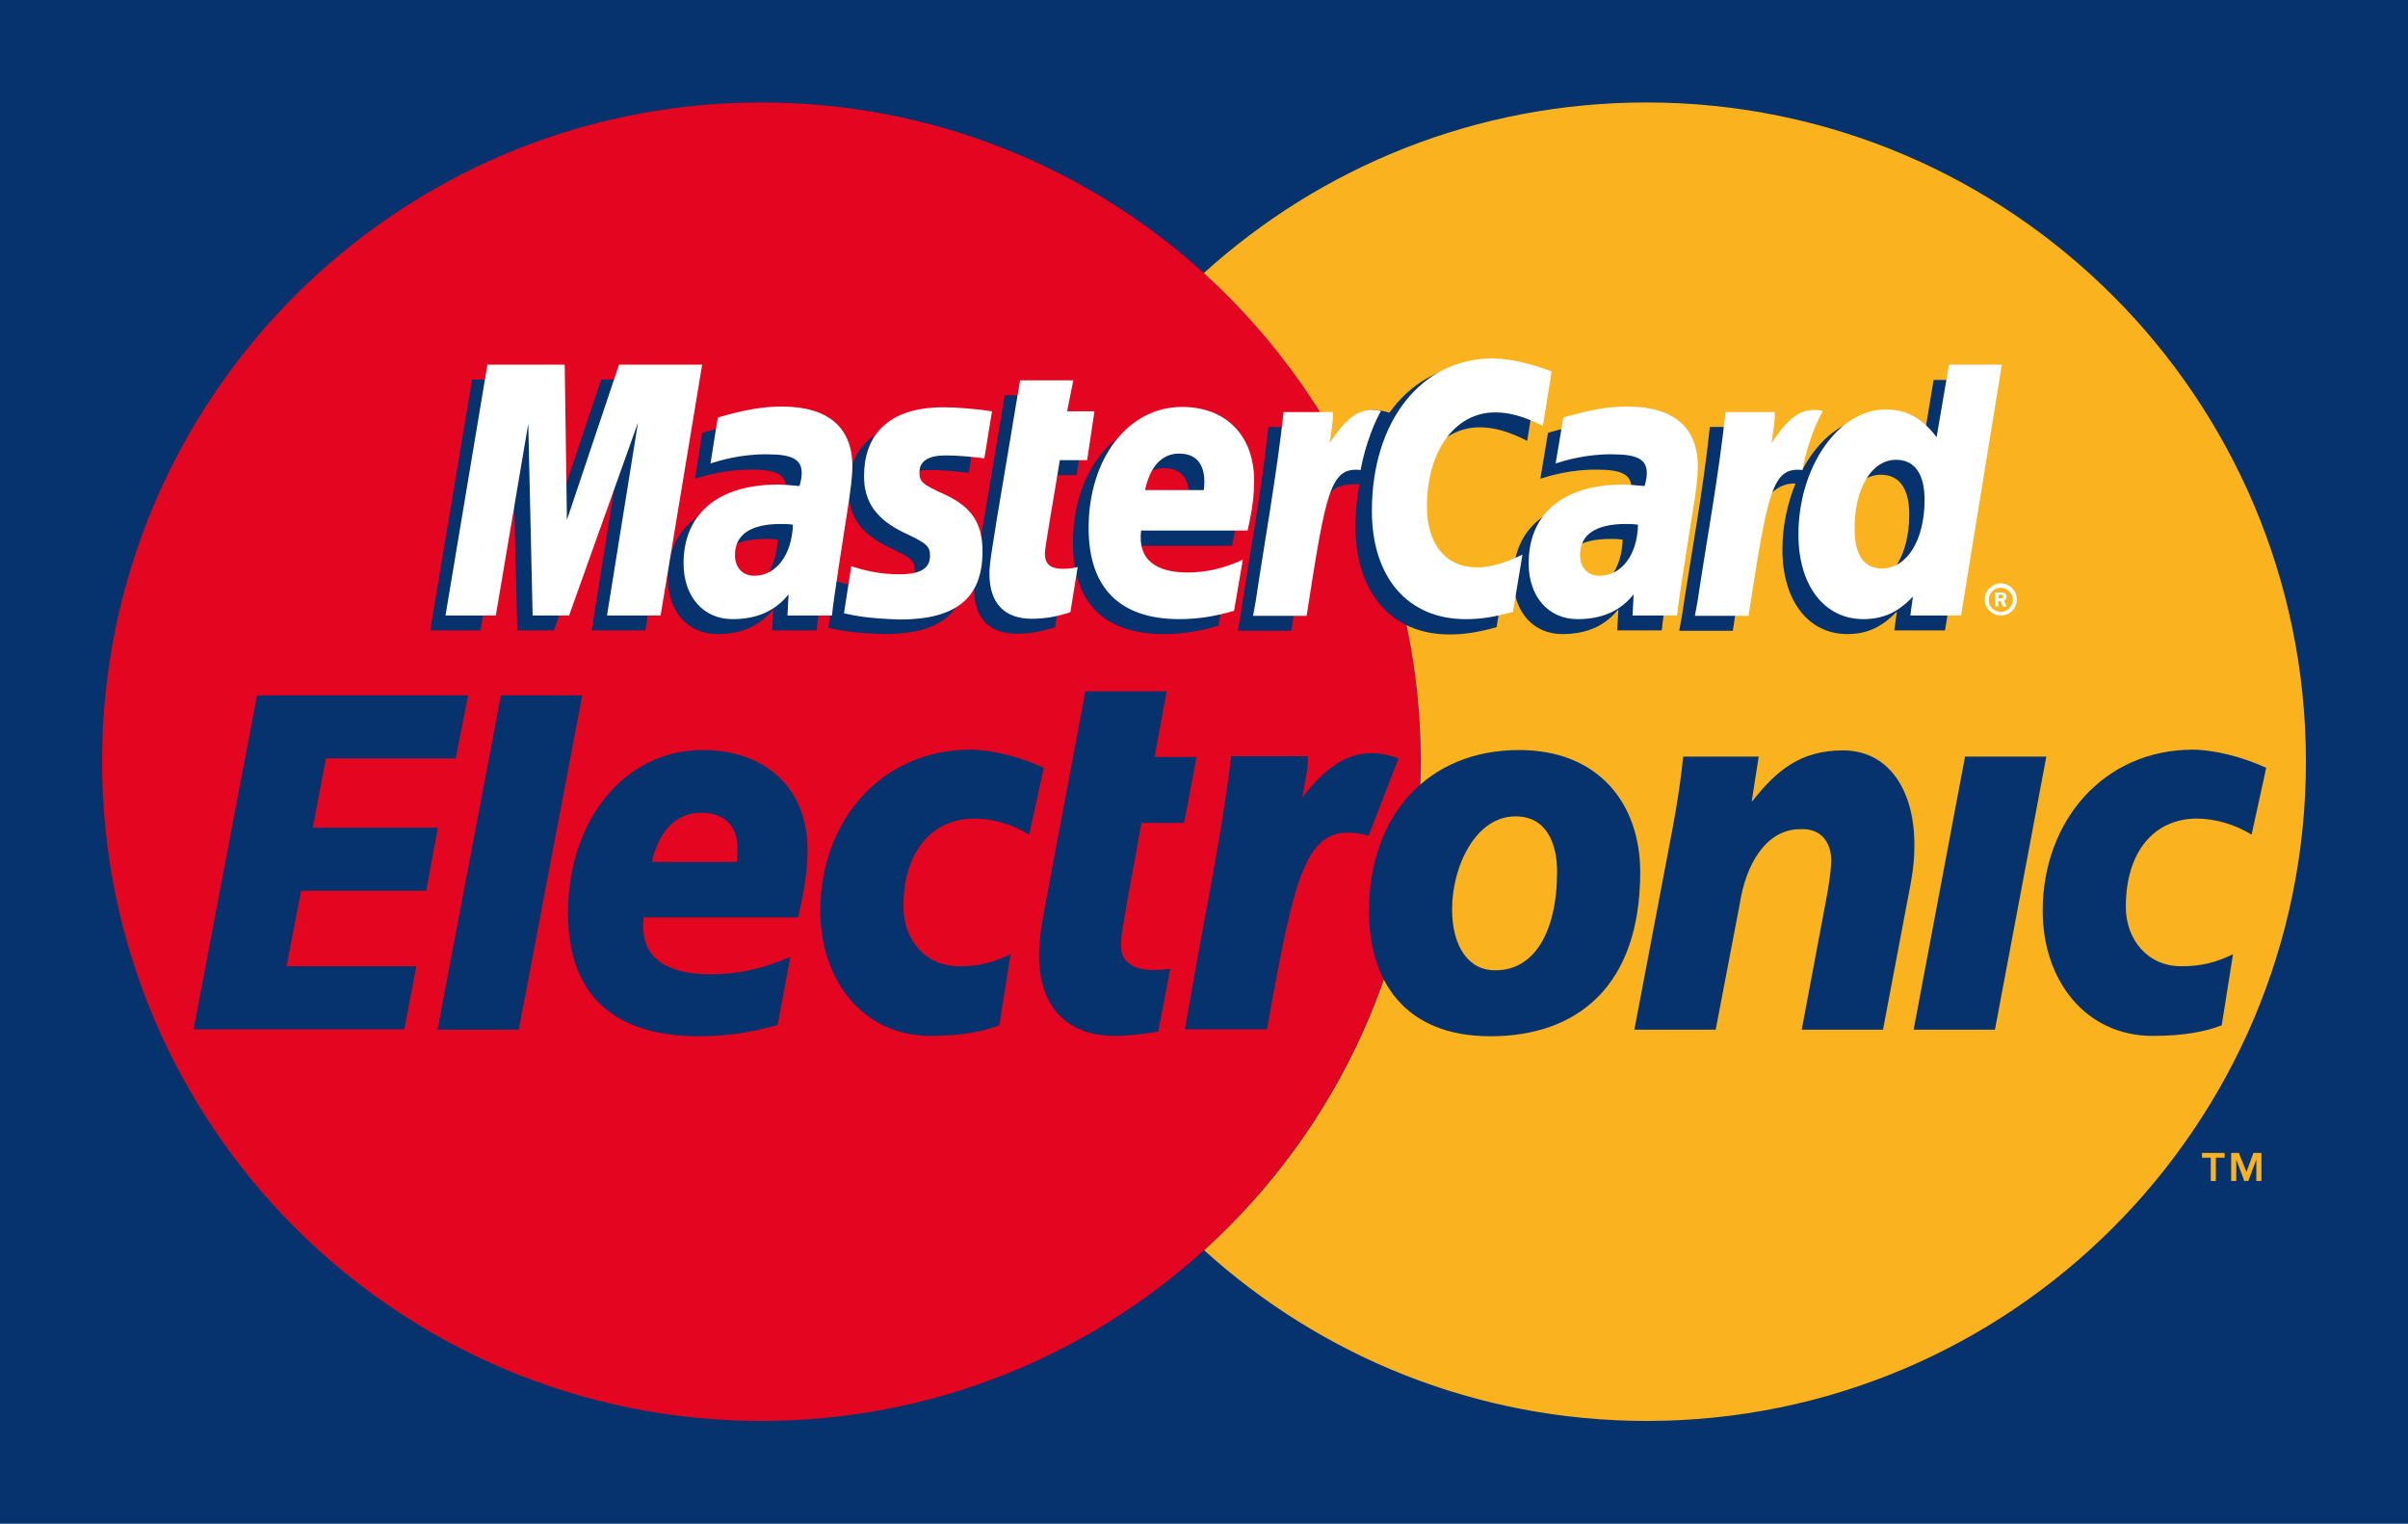
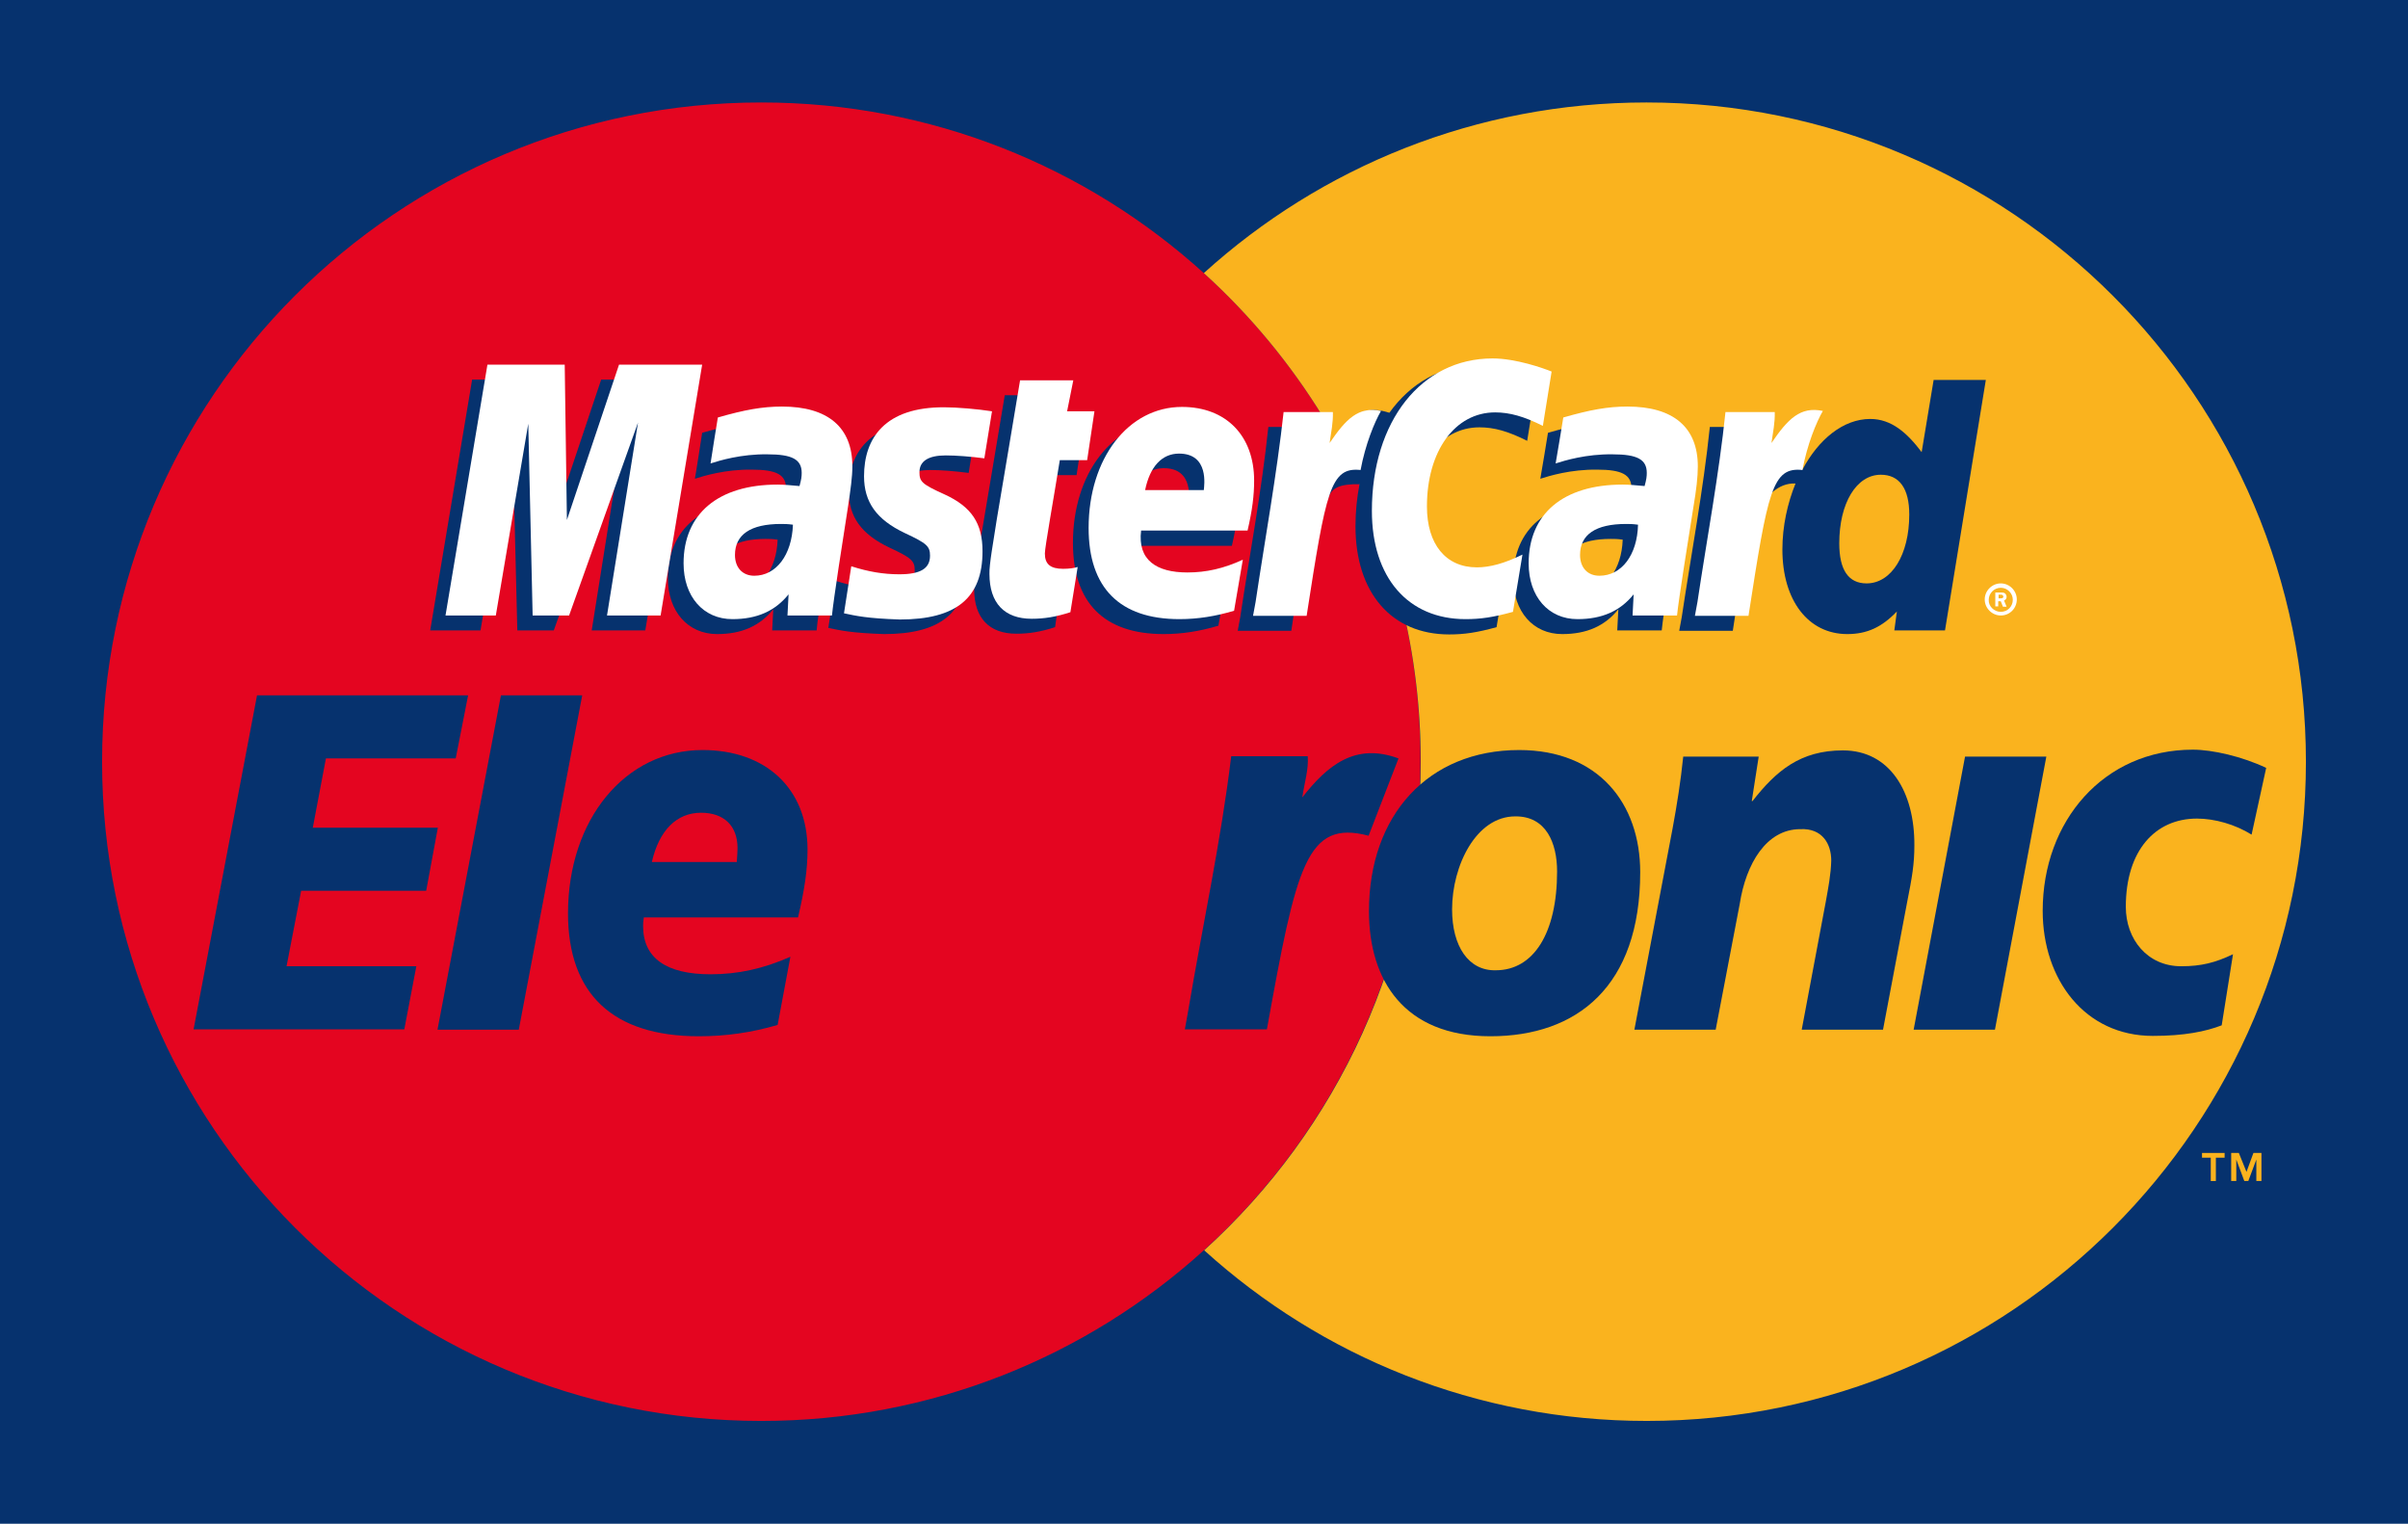
<svg xmlns="http://www.w3.org/2000/svg" version="1.1" id="Layer_1" x="0px" y="0px" viewBox="0 0 66.05 41.79" enable-background="new 0 0 66.05 41.79" xml:space="preserve">
  <g>
    <g>
      <g>
        <rect fill="#06326E" width="66.05" height="41.79" />
      </g>
    </g>
    <g>
      <g>
        <path fill="#E40520" d="M36.98,12.64l-0.13-0.23l-0.92-0.18l0.46-0.63l-0.09-0.15c-0.9-1.47-2.01-2.81-3.28-3.96     c-3.21-2.91-7.47-4.68-12.14-4.68c-9.99,0-18.08,8.09-18.08,18.08c0,9.98,8.09,18.08,18.08,18.08c4.67,0,8.93-1.77,12.14-4.68     c3.65-3.31,5.94-8.09,5.94-13.4C38.97,17.92,38.25,15.12,36.98,12.64z" />
        <g>
          <path fill="#FAB31E" d="M45.16,2.81c-4.67,0-8.93,1.77-12.14,4.68c1.27,1.15,2.38,2.49,3.28,3.96l0.09,0.15l-0.46,0.63      l0.92,0.18l0.13,0.23c1.27,2.47,1.99,5.28,1.99,8.25c0,5.31-2.29,10.09-5.94,13.4c3.21,2.91,7.47,4.68,12.14,4.68      c9.99,0,18.08-8.1,18.08-18.08C63.25,10.91,55.15,2.81,45.16,2.81z" />
        </g>
      </g>
      <g>
        <g>
          <g>
            <g>
              <path fill="#06326E" d="M13.74,19.07h2.23l-1.74,9.17H12L13.74,19.07z" />
              <path fill="#06326E" d="M7.05,19.07h5.79L12.5,20.8H8.94L8.58,22.7h3.43l-0.32,1.73H8.26L7.86,26.5h3.56l-0.33,1.73H5.31        L7.05,19.07z" />
              <path fill="#06326E" d="M21.33,28.11c-0.72,0.21-1.42,0.31-2.16,0.31c-2.36,0-3.59-1.16-3.59-3.37c0-2.58,1.57-4.48,3.69-4.48        c1.74,0,2.88,1.06,2.88,2.73c0,0.55-0.08,1.09-0.26,1.86h-4.23c-0.02,0.12-0.02,0.17-0.02,0.24c0,0.87,0.63,1.32,1.85,1.32        c0.75,0,1.44-0.15,2.19-0.48L21.33,28.11z M20.21,23.64c0.01-0.16,0.02-0.28,0.02-0.38c0-0.61-0.37-0.97-1-0.97        c-0.67,0-1.15,0.48-1.35,1.35H20.21z" />
              <path fill="#06326E" d="M42.71,23.9c0,1.7-0.65,2.71-1.68,2.71c-0.75,0.02-1.2-0.66-1.2-1.67c0-1.2,0.66-2.55,1.73-2.55        C42.41,22.38,42.71,23.12,42.71,23.9z M44.99,23.92c0-1.89-1.15-3.35-3.32-3.35c-2.5,0-4.12,1.79-4.12,4.42        c0,1.89,0.96,3.43,3.33,3.43C43.26,28.42,44.99,27.05,44.99,23.92z" />
              <path fill="#06326E" d="M45.88,22.71c0.12-0.65,0.22-1.28,0.29-1.96h2.07l-0.19,1.22h0.02c0.65-0.83,1.31-1.39,2.48-1.39        c1.29,0,1.97,1.14,1.96,2.61c0,0.5-0.06,0.86-0.2,1.56l-0.66,3.49h-2.23l0.66-3.51c0.07-0.39,0.14-0.75,0.15-1.13        c0-0.45-0.24-0.89-0.85-0.86c-0.93,0-1.49,0.95-1.66,2.05l-0.66,3.45h-2.23L45.88,22.71z" />
              <path fill="#06326E" d="M53.9,20.75h2.23l-1.41,7.49h-2.23L53.9,20.75z" />
-               <path fill="#06326E" d="M27.41,28.12c-0.44,0.17-1.03,0.29-1.89,0.29c-1.86,0-3.02-1.54-3.02-3.43c0-2.46,1.67-4.42,4.12-4.42        c0.54,0,1.36,0.19,2.01,0.5l-0.4,1.83c-0.45-0.28-1.01-0.44-1.5-0.44c-1.14,0-1.95,0.87-1.95,2.42c0,0.89,0.59,1.63,1.52,1.63        c0.55,0,0.94-0.1,1.42-0.33L27.41,28.12z" />
              <path fill="#06326E" d="M60.94,28.12c-0.44,0.17-1.03,0.29-1.89,0.29c-1.86,0-3.02-1.54-3.02-3.43c0-2.46,1.67-4.42,4.12-4.42        c0.54,0,1.36,0.19,2.01,0.5l-0.4,1.83c-0.45-0.28-1.01-0.44-1.5-0.44c-1.14,0-1.95,0.87-1.95,2.42c0,0.89,0.59,1.63,1.52,1.63        c0.55,0,0.94-0.1,1.42-0.33L60.94,28.12z" />
              <path fill="#06326E" d="M33.77,20.75c-0.28,2.32-0.79,4.66-1.18,6.98l-0.09,0.5h2.25c0.81-4.48,1.08-5.76,2.79-5.31l0.82-2.12        c-1.19-0.44-1.95,0.19-2.64,1.07c0.06-0.4,0.18-0.78,0.15-1.13H33.77z" />
-               <path fill="#06326E" d="M32.1,26.57c-0.93,0.13-1.35-0.12-1.35-0.63c0-0.36,0.09-0.73,0.18-1.29l0.38-2.08h1.17l0.34-1.81        h-1.15L32,18.96h-2.23l-1.07,5.7c-0.15,0.79-0.2,1.17-0.2,1.54c0,1.57,0.93,2.21,2.06,2.21c0.39,0,0.8-0.05,1.21-0.12        L32.1,26.57z" />
            </g>
            <g>
              <g>
                <path fill="#06326E" d="M21.33,14.8c-0.15-0.02-0.22-0.02-0.33-0.02c-0.83,0-1.26,0.28-1.26,0.85c0,0.35,0.21,0.57,0.53,0.57         C20.87,16.19,21.3,15.62,21.33,14.8z M22.4,17.29c-0.2,0-1.22,0-1.22,0l0.03-0.58c-0.37,0.46-0.87,0.68-1.54,0.68         c-0.8,0-1.35-0.62-1.35-1.53c0-1.36,0.95-2.15,2.58-2.15c0.17,0,0.38,0.01,0.6,0.04c0.05-0.18,0.06-0.26,0.06-0.36         c0-0.37-0.26-0.51-0.94-0.51c-0.72-0.01-1.31,0.17-1.56,0.25c0.02-0.09,0.2-1.26,0.2-1.26c0.73-0.21,1.22-0.3,1.76-0.3         c1.26,0,1.93,0.57,1.93,1.64c0,0.29-0.05,0.64-0.12,1.11C22.71,15.13,22.43,16.87,22.4,17.29z" />
                <polygon fill="#06326E" points="17.7,17.29 16.23,17.29 17.07,12 15.19,17.29 14.19,17.29 14.06,12.03 13.18,17.29          11.8,17.29 12.95,10.41 15.07,10.41 15.2,14.26 16.49,10.41 18.84,10.41        " />
                <path fill="#06326E" d="M44.51,14.8c-0.15-0.02-0.22-0.02-0.33-0.02c-0.83,0-1.26,0.28-1.26,0.85c0,0.35,0.21,0.57,0.53,0.57         C44.05,16.19,44.48,15.62,44.51,14.8z M45.58,17.29c-0.2,0-1.22,0-1.22,0l0.03-0.58c-0.37,0.46-0.87,0.68-1.54,0.68         c-0.8,0-1.34-0.62-1.34-1.53c0-1.36,0.95-2.15,2.58-2.15c0.17,0,0.38,0.01,0.6,0.04c0.05-0.18,0.06-0.26,0.06-0.36         c0-0.37-0.26-0.51-0.94-0.51c-0.72-0.01-1.31,0.17-1.56,0.25c0.02-0.09,0.21-1.26,0.21-1.26c0.73-0.21,1.22-0.3,1.76-0.3         c1.26,0,1.93,0.57,1.93,1.64c0,0.29-0.04,0.64-0.12,1.11C45.89,15.13,45.62,16.87,45.58,17.29z" />
                <path fill="#06326E" d="M28.94,17.2c-0.4,0.13-0.72,0.18-1.06,0.18c-0.75,0-1.16-0.43-1.16-1.23         c-0.01-0.25,0.11-0.9,0.2-1.49c0.09-0.52,0.64-3.82,0.64-3.82h1.46l-0.17,0.85h0.88l-0.2,1.34h-0.89         c-0.17,1.06-0.41,2.39-0.42,2.56c0,0.29,0.15,0.41,0.5,0.41c0.17,0,0.3-0.02,0.4-0.05L28.94,17.2z" />
                <path fill="#06326E" d="M33.42,17.16c-0.5,0.15-0.99,0.23-1.5,0.23c-1.64,0-2.49-0.86-2.49-2.5c0-1.91,1.09-3.32,2.56-3.32         c1.21,0,1.98,0.79,1.98,2.02c0,0.41-0.05,0.81-0.18,1.38h-2.91c-0.1,0.81,0.42,1.15,1.27,1.15c0.52,0,1-0.11,1.52-0.35         L33.42,17.16z M32.6,13.84c0.01-0.12,0.16-1-0.68-1c-0.47,0-0.8,0.36-0.93,1H32.6z" />
                <path fill="#06326E" d="M23.28,13.46c0,0.71,0.34,1.19,1.12,1.56c0.6,0.28,0.69,0.36,0.69,0.62c0,0.35-0.26,0.51-0.85,0.51         c-0.44,0-0.85-0.07-1.32-0.22c0,0-0.19,1.23-0.2,1.29c0.33,0.07,0.63,0.14,1.53,0.17c1.55,0,2.27-0.59,2.27-1.87         c0-0.77-0.3-1.22-1.04-1.56c-0.62-0.28-0.69-0.35-0.69-0.61c0-0.3,0.25-0.46,0.72-0.46c0.29,0,0.68,0.03,1.06,0.08l0.21-1.3         c-0.38-0.06-0.96-0.11-1.3-0.11C23.84,11.57,23.27,12.43,23.28,13.46z" />
                <path fill="#06326E" d="M40.58,11.72c0.41,0,0.79,0.11,1.31,0.37l0.24-1.49c-0.22-0.08-0.98-0.58-1.62-0.58         c-0.98,0-1.82,0.49-2.4,1.3c-0.86-0.28-1.21,0.29-1.64,0.86l-0.38,0.09c0.03-0.19,0.05-0.37,0.05-0.56h-1.35         c-0.18,1.73-0.51,3.48-0.77,5.21l-0.07,0.38h1.47c0.24-1.6,0.38-2.62,0.46-3.31l0.55-0.31c0.08-0.31,0.34-0.41,0.86-0.4         c-0.07,0.37-0.11,0.75-0.11,1.15c0,1.83,0.99,2.97,2.57,2.97c0.41,0,0.76-0.05,1.3-0.2l0.26-1.57         c-0.49,0.24-0.89,0.35-1.25,0.35c-0.86,0-1.37-0.63-1.37-1.67C38.71,12.78,39.48,11.72,40.58,11.72z" />
                <path fill="#06326E" d="M53.04,10.41l-0.33,1.99c-0.4-0.53-0.83-0.91-1.41-0.91c-0.74,0-1.42,0.56-1.86,1.39         c-0.62-0.13-1.25-0.34-1.25-0.34v0.01c0.05-0.46,0.07-0.75,0.06-0.84h-1.35c-0.18,1.73-0.51,3.48-0.77,5.21l-0.07,0.38h1.47         c0.2-1.29,0.35-2.36,0.46-3.21c0.5-0.46,0.75-0.85,1.26-0.83c-0.22,0.54-0.36,1.17-0.36,1.81c0,1.4,0.71,2.32,1.78,2.32         c0.54,0,0.95-0.19,1.36-0.62l-0.07,0.52h1.39l1.12-6.87H53.04z M51.2,16c-0.5,0-0.75-0.37-0.75-1.1         c0-1.1,0.47-1.88,1.14-1.88c0.51,0,0.78,0.38,0.78,1.09C52.37,15.22,51.88,16,51.2,16z" />
              </g>
              <g>
                <polygon fill="#FFFFFF" points="18.12,16.88 16.65,16.88 17.5,11.59 15.61,16.88 14.61,16.88 14.49,11.62 13.6,16.88          12.22,16.88 13.37,10 15.49,10 15.55,14.26 16.98,10 19.26,10        " />
                <path fill="#FFFFFF" d="M21.75,14.39c-0.15-0.02-0.22-0.02-0.33-0.02c-0.83,0-1.26,0.29-1.26,0.85         c0,0.35,0.21,0.57,0.53,0.57C21.29,15.79,21.72,15.22,21.75,14.39z M22.82,16.88c-0.2,0-1.22,0-1.22,0l0.03-0.58         c-0.37,0.46-0.87,0.68-1.54,0.68c-0.8,0-1.34-0.62-1.34-1.53c0-1.36,0.95-2.16,2.58-2.16c0.17,0,0.38,0.02,0.6,0.04         c0.05-0.18,0.06-0.26,0.06-0.36c0-0.37-0.26-0.51-0.94-0.51c-0.72-0.01-1.31,0.17-1.56,0.25c0.01-0.09,0.2-1.26,0.2-1.26         c0.73-0.21,1.22-0.3,1.76-0.3c1.26,0,1.93,0.57,1.93,1.64c0,0.29-0.05,0.64-0.12,1.11C23.13,14.72,22.86,16.46,22.82,16.88z" />
                <path fill="#FFFFFF" d="M42.56,10.19l-0.24,1.49c-0.52-0.26-0.91-0.37-1.31-0.37c-1.1,0-1.87,1.06-1.87,2.58         c0,1.04,0.52,1.67,1.37,1.67c0.36,0,0.76-0.11,1.25-0.35l-0.26,1.57c-0.54,0.15-0.89,0.2-1.3,0.2         c-1.58,0-2.57-1.14-2.57-2.97c0-2.46,1.36-4.18,3.31-4.18C41.58,9.83,42.34,10.1,42.56,10.19z" />
                <path fill="#FFFFFF" d="M44.93,14.39c-0.15-0.02-0.22-0.02-0.33-0.02c-0.83,0-1.26,0.29-1.26,0.85         c0,0.35,0.21,0.57,0.53,0.57C44.48,15.79,44.91,15.22,44.93,14.39z M46,16.88c-0.2,0-1.22,0-1.22,0l0.03-0.58         c-0.37,0.46-0.87,0.68-1.54,0.68c-0.8,0-1.34-0.62-1.34-1.53c0-1.36,0.95-2.16,2.58-2.16c0.17,0,0.38,0.02,0.6,0.04         c0.05-0.18,0.06-0.26,0.06-0.36c0-0.37-0.26-0.51-0.94-0.51c-0.72-0.01-1.31,0.17-1.56,0.25c0.02-0.09,0.21-1.26,0.21-1.26         c0.73-0.21,1.22-0.3,1.76-0.3c1.26,0,1.93,0.57,1.93,1.64c0,0.29-0.04,0.64-0.12,1.11C46.32,14.72,46.04,16.46,46,16.88z" />
                <path fill="#FFFFFF" d="M29.36,16.79c-0.4,0.13-0.72,0.18-1.06,0.18c-0.75,0-1.16-0.43-1.16-1.23         c-0.01-0.25,0.11-0.9,0.2-1.49c0.09-0.52,0.64-3.82,0.64-3.82h1.46l-0.17,0.85h0.75l-0.2,1.34h-0.75         c-0.17,1.06-0.41,2.39-0.41,2.56c0,0.29,0.15,0.42,0.5,0.42c0.17,0,0.3-0.02,0.4-0.05L29.36,16.79z" />
                <path fill="#FFFFFF" d="M33.85,16.75c-0.5,0.15-0.99,0.23-1.5,0.23c-1.64,0-2.49-0.86-2.49-2.5c0-1.91,1.09-3.32,2.56-3.32         c1.21,0,1.98,0.79,1.98,2.02c0,0.41-0.05,0.81-0.18,1.37H31.3c-0.1,0.81,0.42,1.15,1.27,1.15c0.52,0,1-0.11,1.52-0.35         L33.85,16.75z M33.02,13.44c0.01-0.12,0.15-1-0.68-1c-0.47,0-0.8,0.36-0.93,1H33.02z" />
                <path fill="#FFFFFF" d="M23.7,13.06c0,0.71,0.34,1.19,1.12,1.56c0.6,0.28,0.69,0.36,0.69,0.62c0,0.35-0.26,0.51-0.84,0.51         c-0.44,0-0.85-0.07-1.32-0.22c0,0-0.19,1.23-0.2,1.29c0.33,0.07,0.63,0.14,1.53,0.17c1.55,0,2.27-0.59,2.27-1.87         c0-0.77-0.3-1.22-1.04-1.56c-0.62-0.28-0.69-0.35-0.69-0.61c0-0.3,0.24-0.46,0.72-0.46c0.29,0,0.68,0.03,1.06,0.08l0.21-1.29         c-0.38-0.06-0.96-0.11-1.3-0.11C24.27,11.16,23.7,12.02,23.7,13.06z" />
-                 <path fill="#FFFFFF" d="M53.79,16.88H52.4l0.07-0.52c-0.4,0.43-0.82,0.62-1.36,0.62c-1.07,0-1.78-0.92-1.78-2.32         c0-1.86,1.1-3.43,2.39-3.43c0.57,0,1,0.23,1.4,0.76L53.46,10h1.45L53.79,16.88z M51.62,15.59c0.69,0,1.17-0.78,1.17-1.88         c0-0.71-0.27-1.1-0.78-1.1c-0.67,0-1.14,0.78-1.14,1.88C50.87,15.22,51.12,15.59,51.62,15.59z" />
                <path fill="#FFFFFF" d="M47.33,11.29c-0.18,1.73-0.51,3.48-0.77,5.22l-0.07,0.38h1.47c0.53-3.42,0.65-4.09,1.48-4         c0.13-0.7,0.38-1.31,0.56-1.62c-0.62-0.13-0.96,0.22-1.41,0.88c0.04-0.29,0.1-0.56,0.09-0.85H47.33z" />
                <path fill="#FFFFFF" d="M35.21,11.29c-0.19,1.73-0.51,3.48-0.77,5.22l-0.07,0.38h1.47c0.53-3.42,0.65-4.09,1.48-4         c0.13-0.7,0.38-1.31,0.56-1.62c-0.62-0.13-0.96,0.22-1.41,0.88c0.04-0.29,0.1-0.56,0.09-0.85H35.21z" />
                <g>
                  <path fill="#FFFFFF" d="M54.44,16.44c0-0.24,0.2-0.44,0.44-0.44c0.24,0,0.44,0.2,0.44,0.44c0,0.24-0.19,0.44-0.44,0.44          C54.64,16.88,54.44,16.68,54.44,16.44z M54.88,16.78c0.19,0,0.33-0.15,0.33-0.33c0-0.18-0.15-0.33-0.33-0.33          c-0.18,0-0.33,0.15-0.33,0.33C54.54,16.62,54.69,16.78,54.88,16.78z M54.82,16.63h-0.09v-0.38h0.16c0.03,0,0.07,0,0.1,0.02          c0.03,0.02,0.05,0.06,0.05,0.1c0,0.04-0.02,0.08-0.07,0.1l0.07,0.17h-0.1l-0.06-0.15h-0.07V16.63z M54.82,16.41h0.05          c0.02,0,0.04,0,0.06-0.01c0.02-0.01,0.02-0.03,0.02-0.04c0-0.01-0.01-0.03-0.02-0.04c-0.02-0.01-0.04-0.01-0.06-0.01h-0.05          V16.41z" />
                </g>
              </g>
            </g>
          </g>
        </g>
      </g>
    </g>
    <g>
      <polygon fill="#FAB31E" points="60.64,31.75 60.4,31.75 60.4,31.62 61.02,31.62 61.02,31.75 60.78,31.75 60.78,32.39 60.64,32.39       " />
      <polygon fill="#FAB31E" points="61.2,31.62 61.41,31.62 61.62,32.14 61.81,31.62 62.03,31.62 62.03,32.39 61.89,32.39 61.89,31.8     61.89,31.8 61.67,32.39 61.56,32.39 61.34,31.8 61.34,31.8 61.34,32.39 61.2,32.39   " />
    </g>
  </g>
</svg>